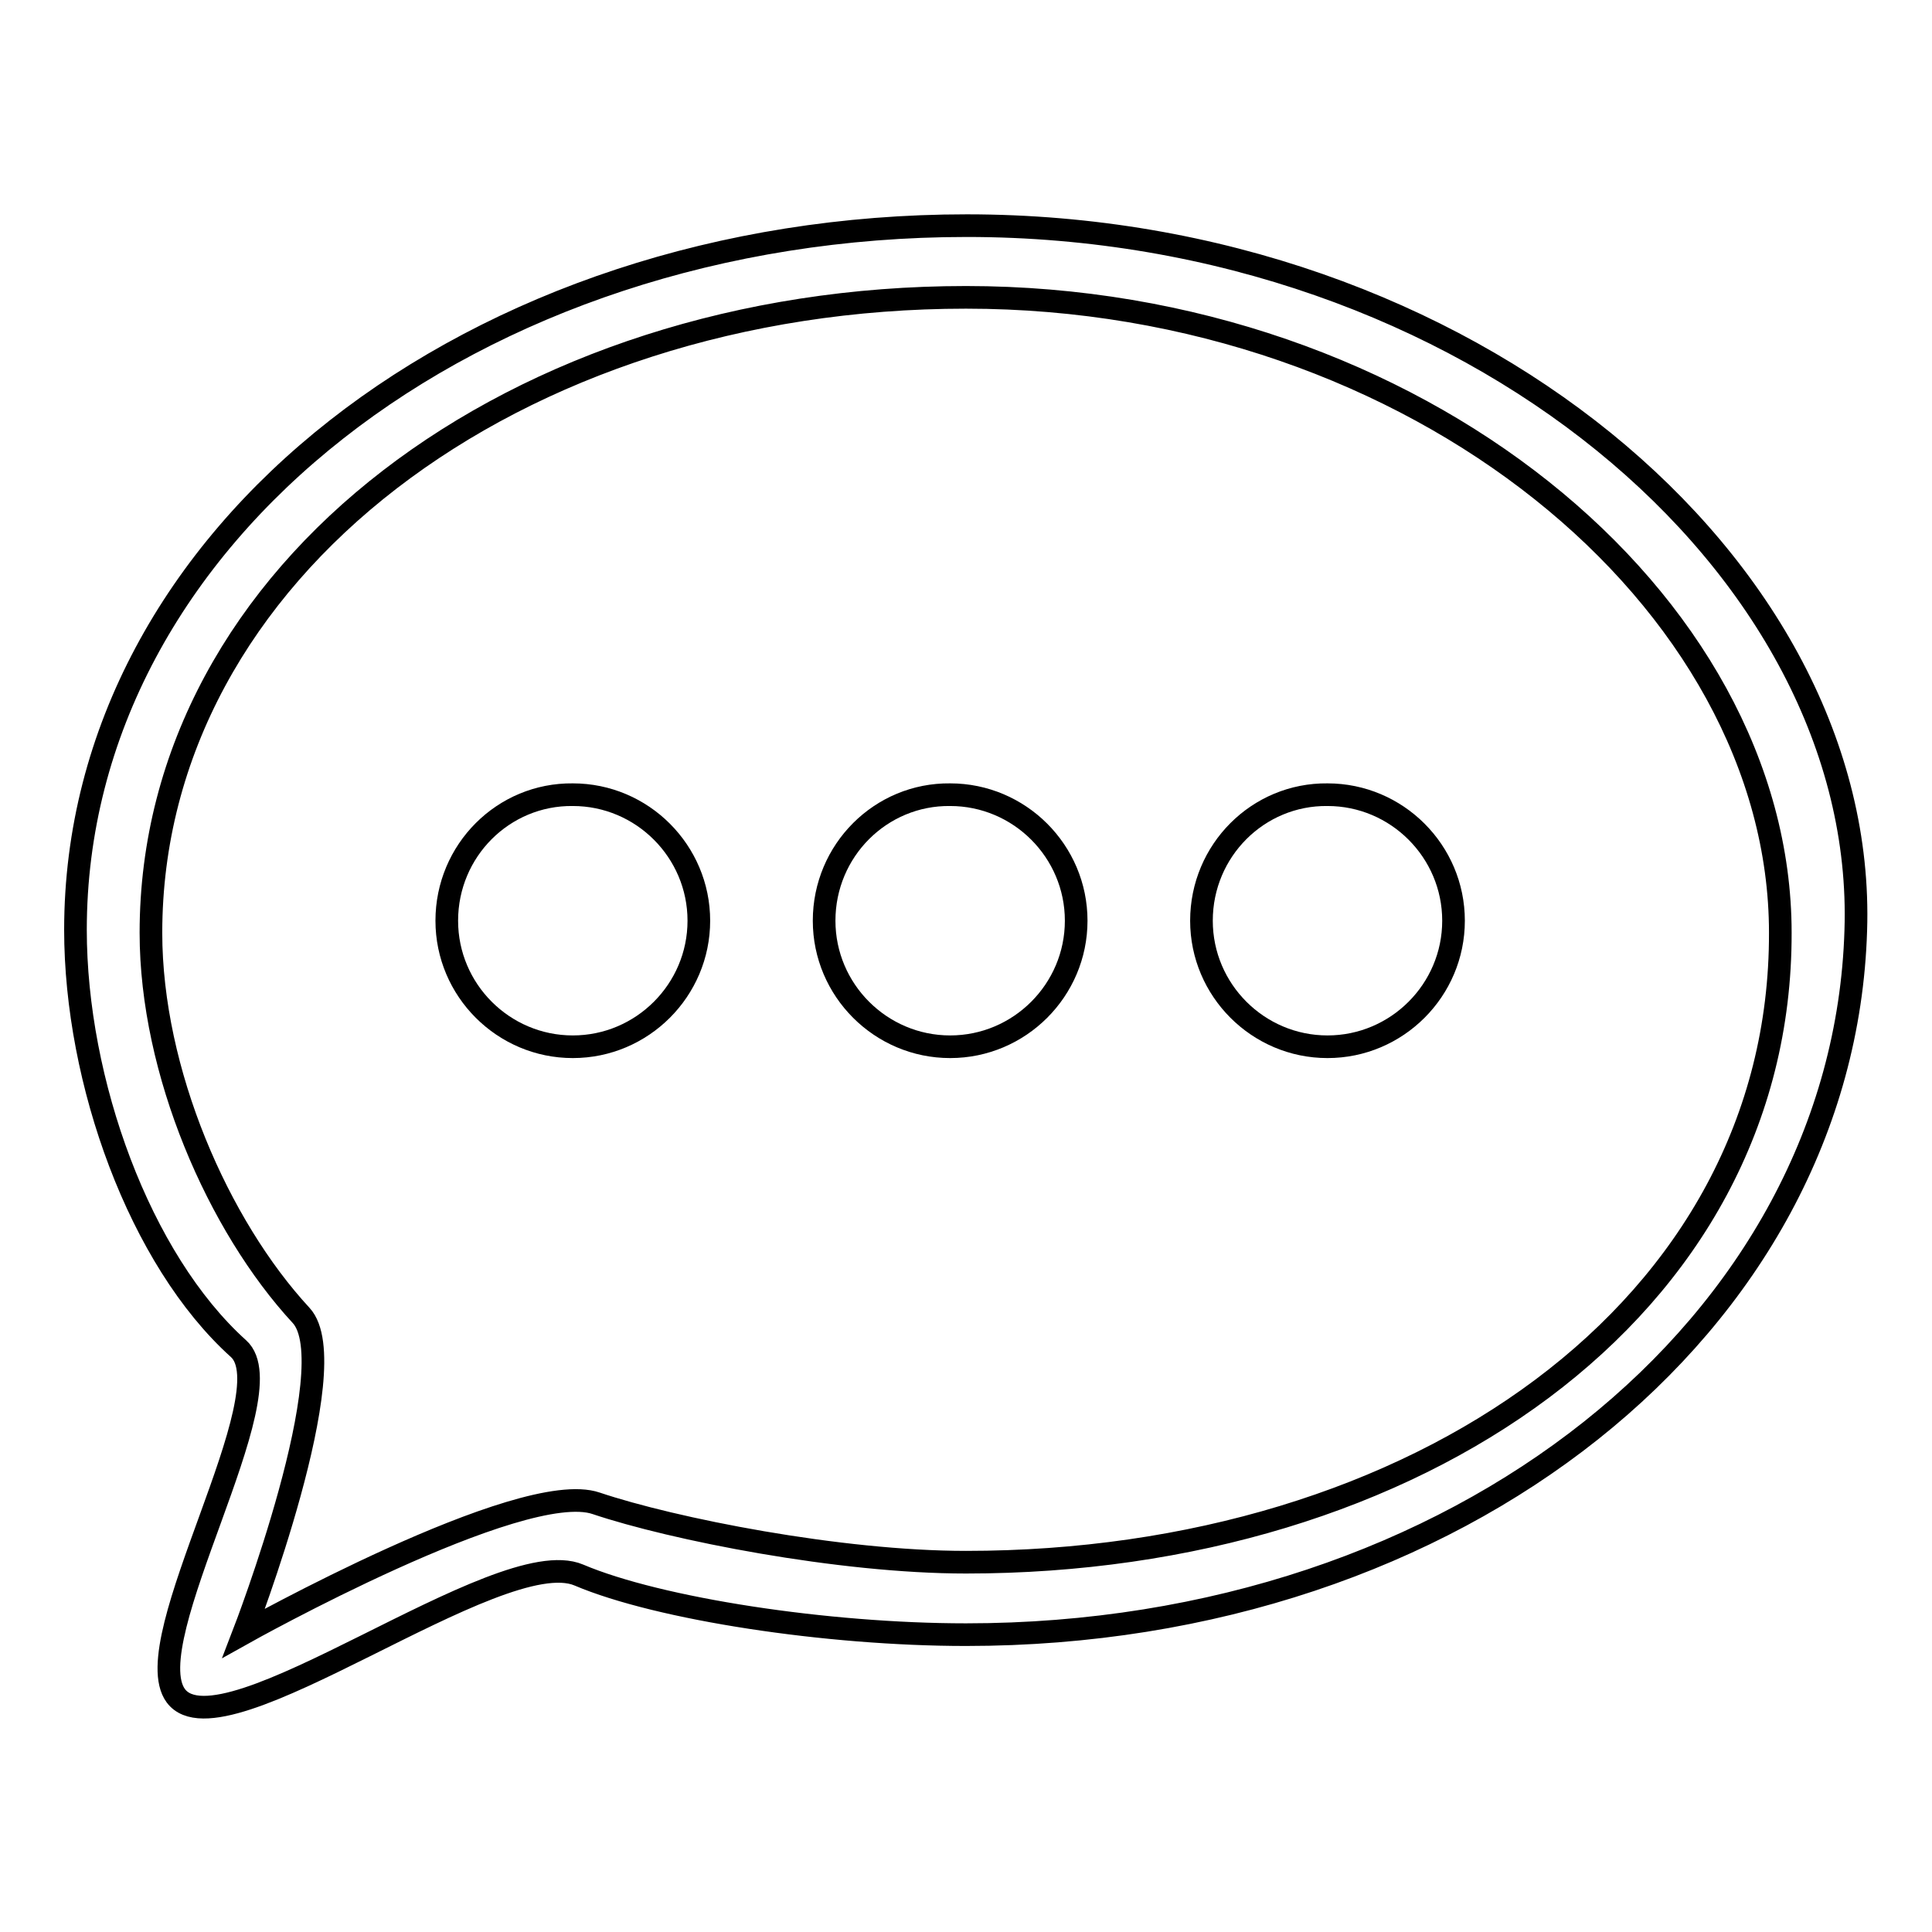
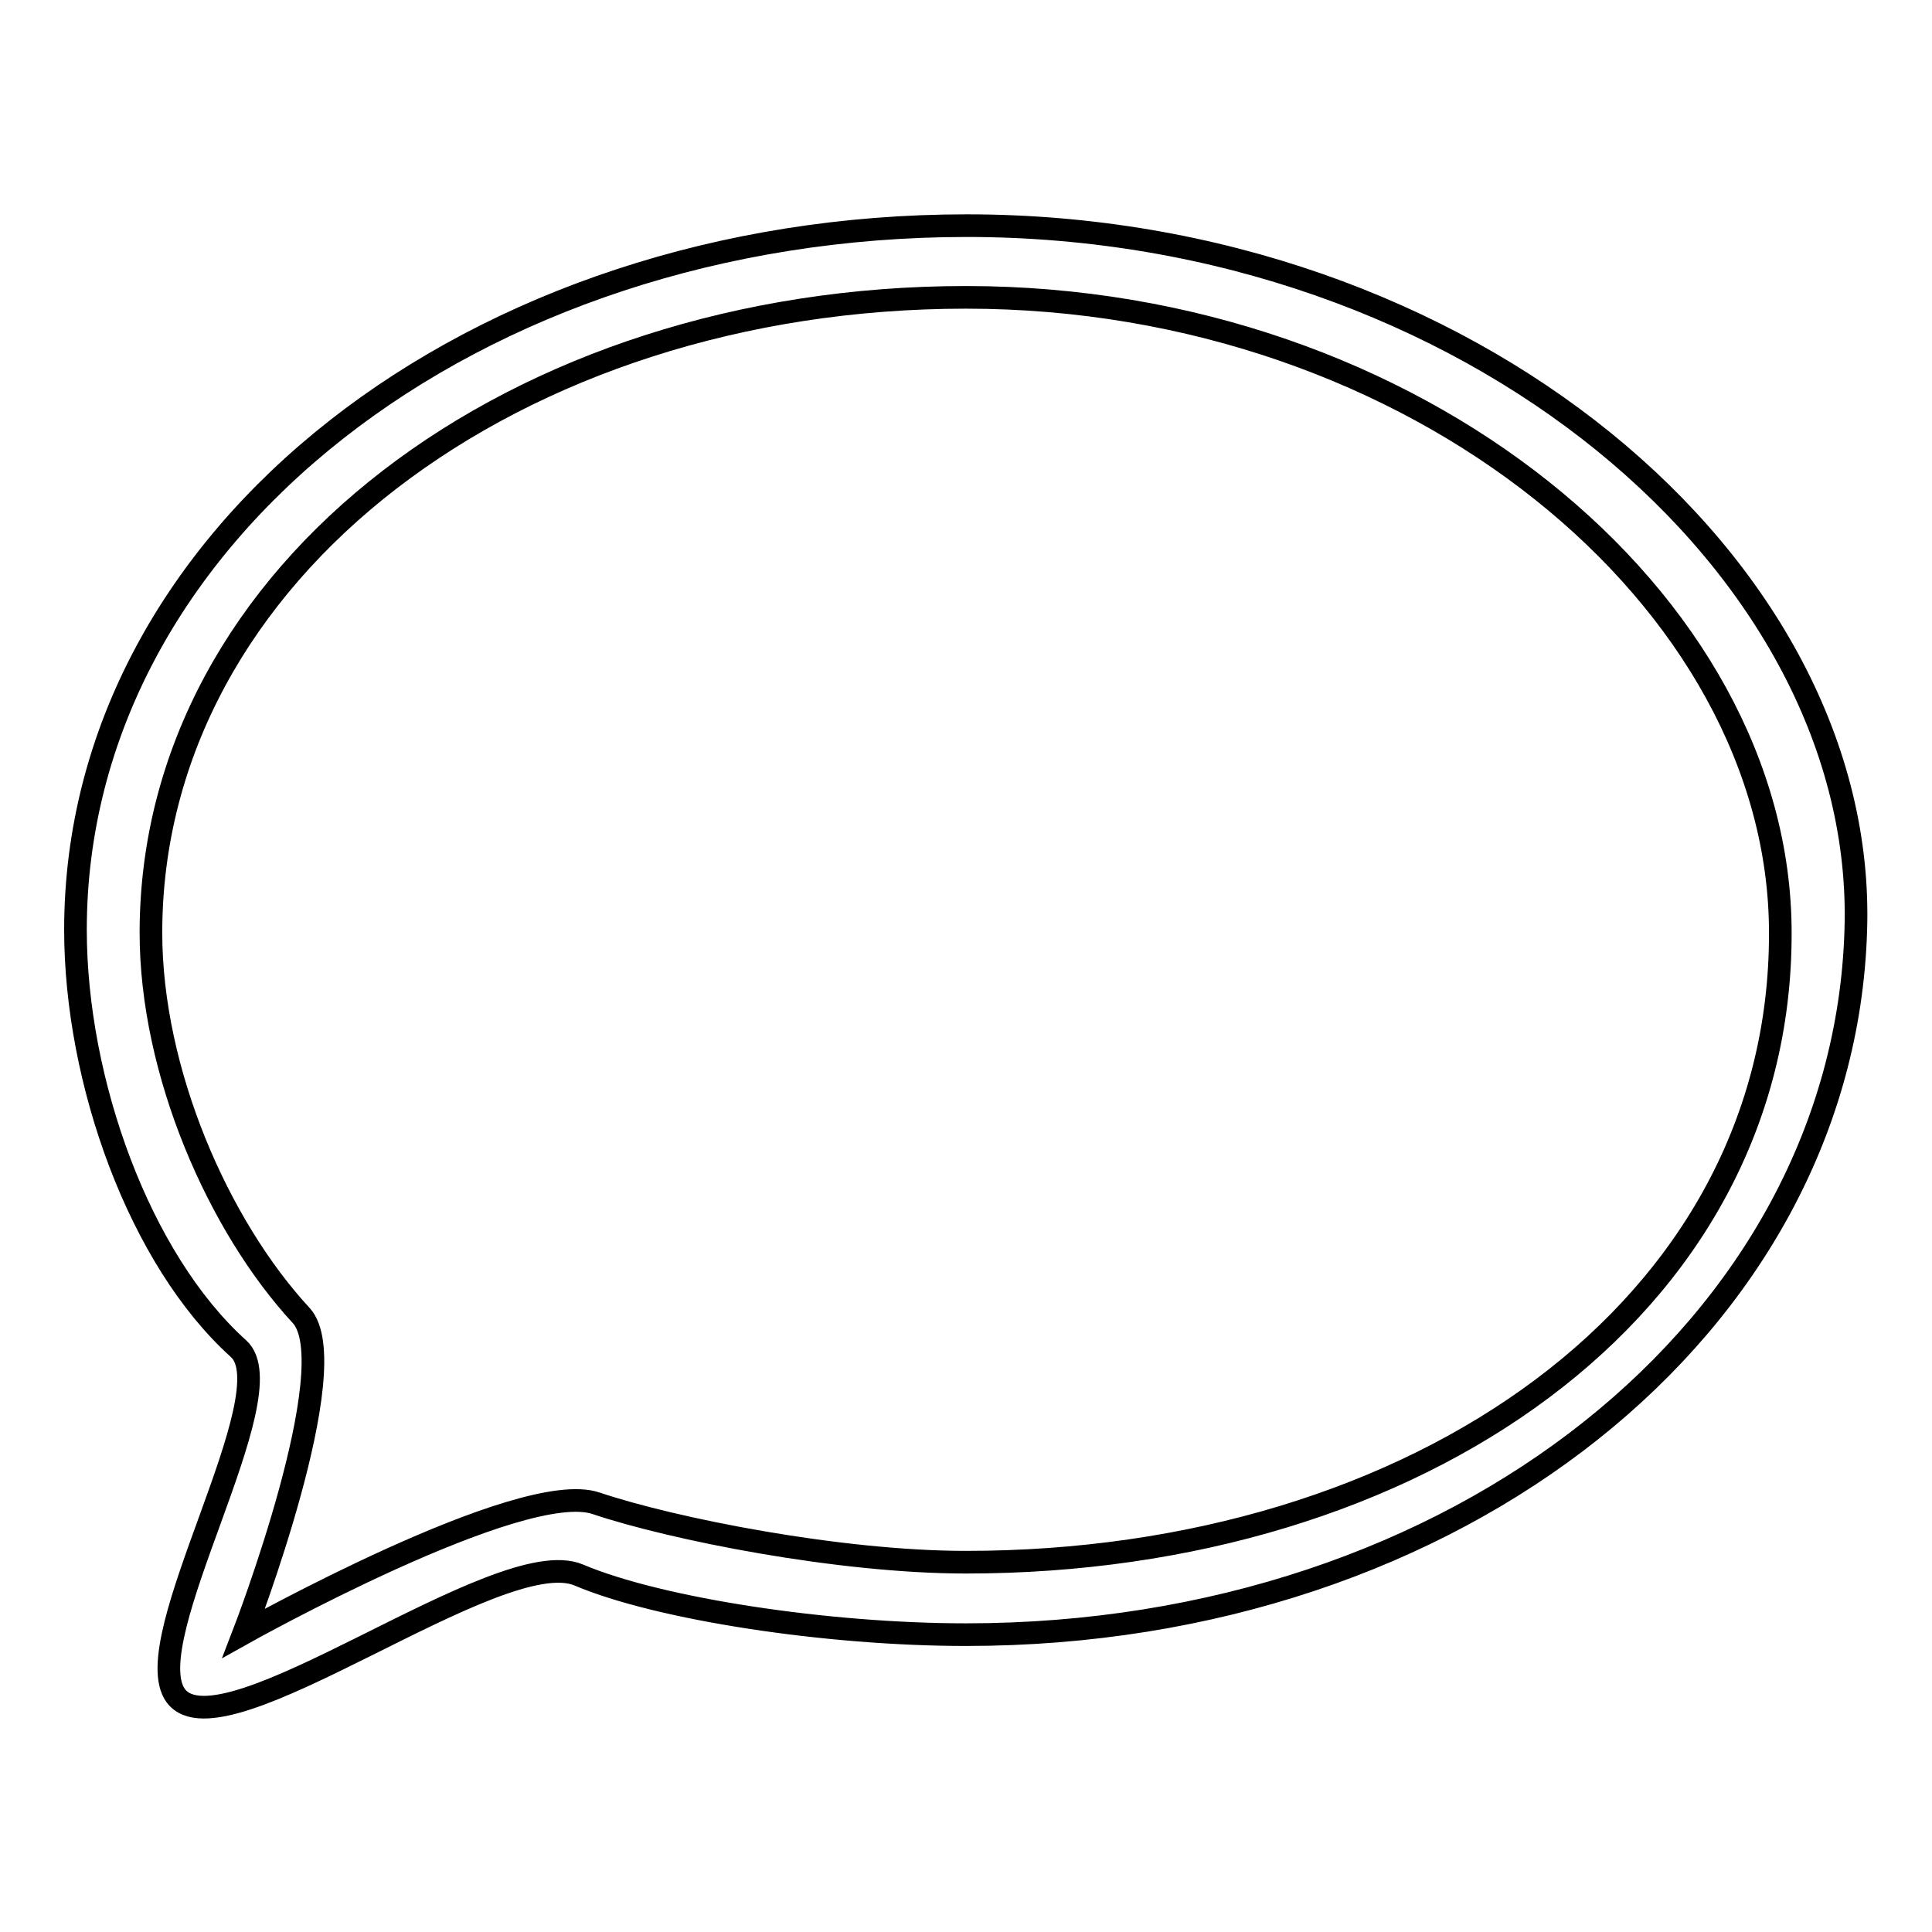
<svg xmlns="http://www.w3.org/2000/svg" version="1.1" x="0px" y="0px" viewBox="0 0 256 256" enable-background="new 0 0 256 256" xml:space="preserve">
  <g>
    <g>
      <path stroke-width="3" fill-opacity="0" stroke="#000000" d="M128.1,29.9C62.9,29.9,10,70.8,10,123.2c0,20.1,8.5,43.7,21.6,55.5c6.6,5.9-13.7,38.7-8.3,46c6.2,8.3,42.8-20.5,53.4-16c10.6,4.5,32.9,7.9,51.3,7.9c65.2,0,116.3-41,117.9-93.3C247.5,75.1,194.5,29.9,128.1,29.9z M128,207c-16.8,0-38.9-4.4-49-7.8c-9.9-3.4-46.7,17.2-46.7,17.2s13.7-35.5,7.6-42.1C28.9,162.4,20,142,20,123.6c0-47.9,48.4-84.2,108-84.2c59.6,0,107.9,40.2,107.9,84.2C236,173.5,187.6,207,128,207z" />
-       <path stroke-width="3" fill-opacity="0" stroke="#000000" d="M59.2,122c0,9.2,7.5,16.7,16.7,16.7c9.2,0,16.7-7.5,16.7-16.7c0-9.2-7.5-16.7-16.7-16.7C66.7,105.2,59.2,112.7,59.2,122L59.2,122z" />
-       <path stroke-width="3" fill-opacity="0" stroke="#000000" d="M109.2,122c0,9.2,7.5,16.7,16.7,16.7c9.2,0,16.7-7.5,16.7-16.7c0-9.2-7.5-16.7-16.7-16.7C116.7,105.2,109.2,112.7,109.2,122L109.2,122z" />
-       <path stroke-width="3" fill-opacity="0" stroke="#000000" d="M159.2,122c0,9.2,7.5,16.7,16.7,16.7c9.2,0,16.7-7.5,16.7-16.7c0-9.2-7.5-16.7-16.7-16.7C166.7,105.2,159.2,112.7,159.2,122z" />
    </g>
  </g>
</svg>